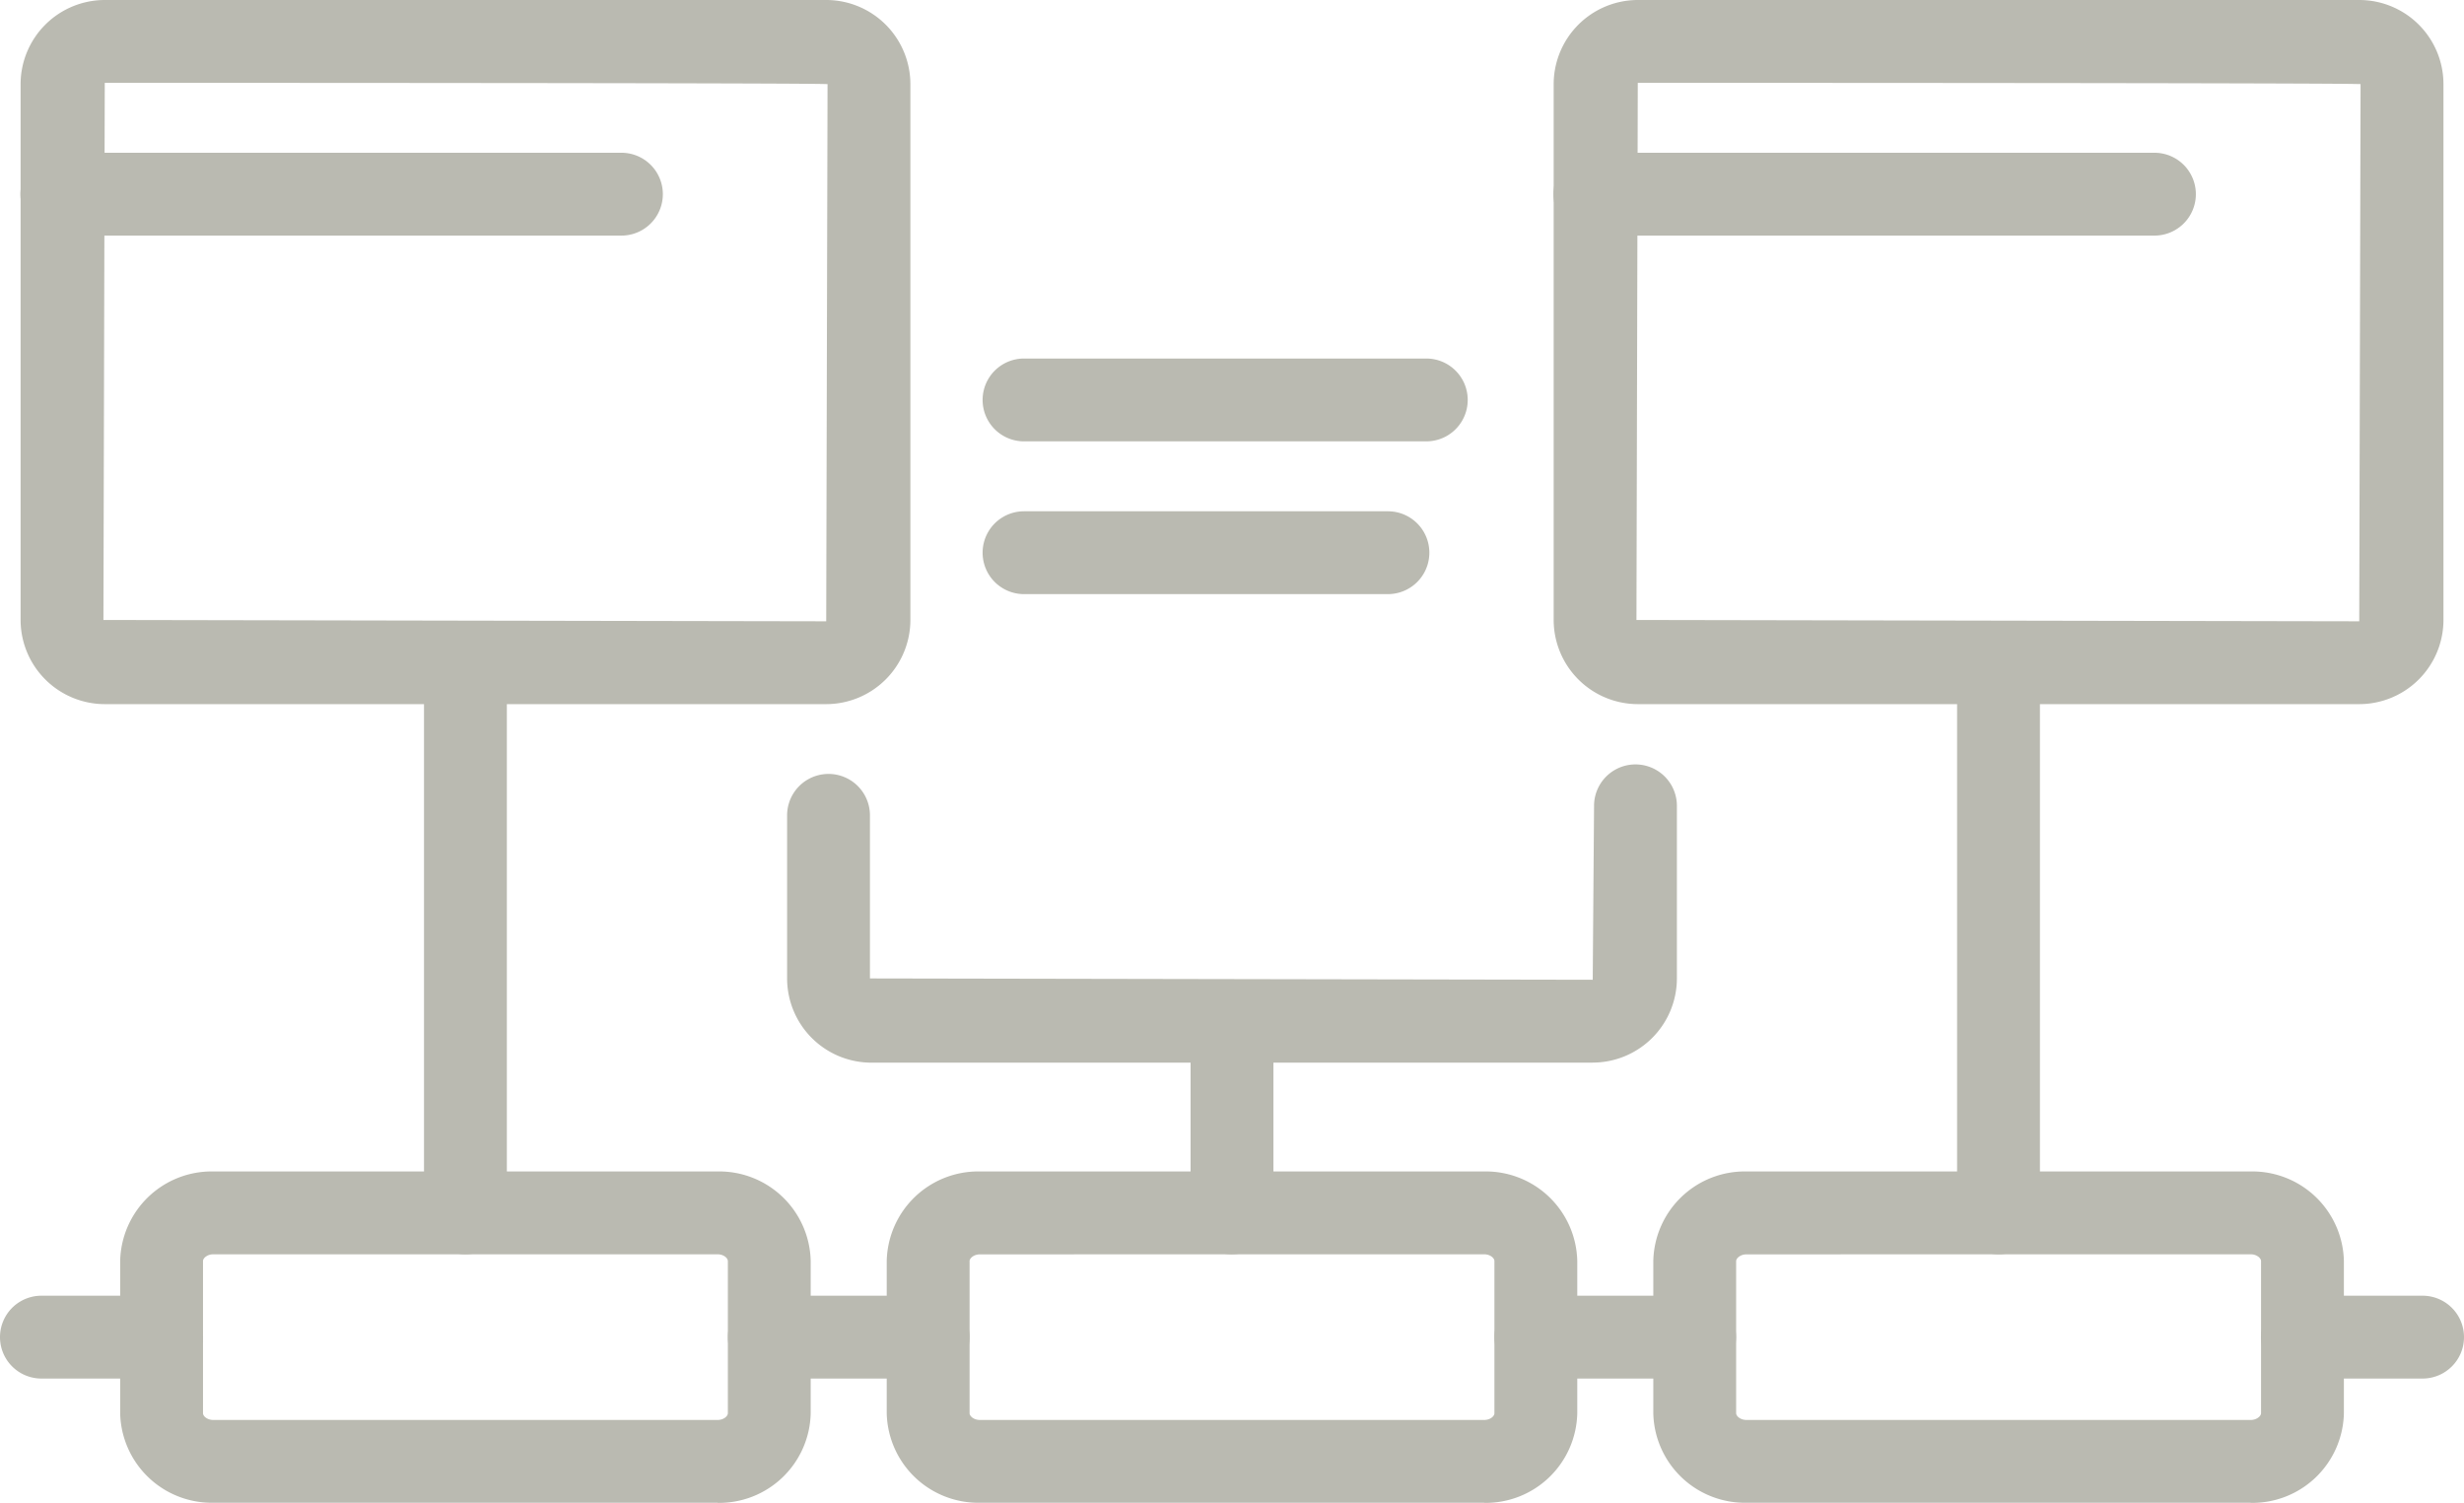
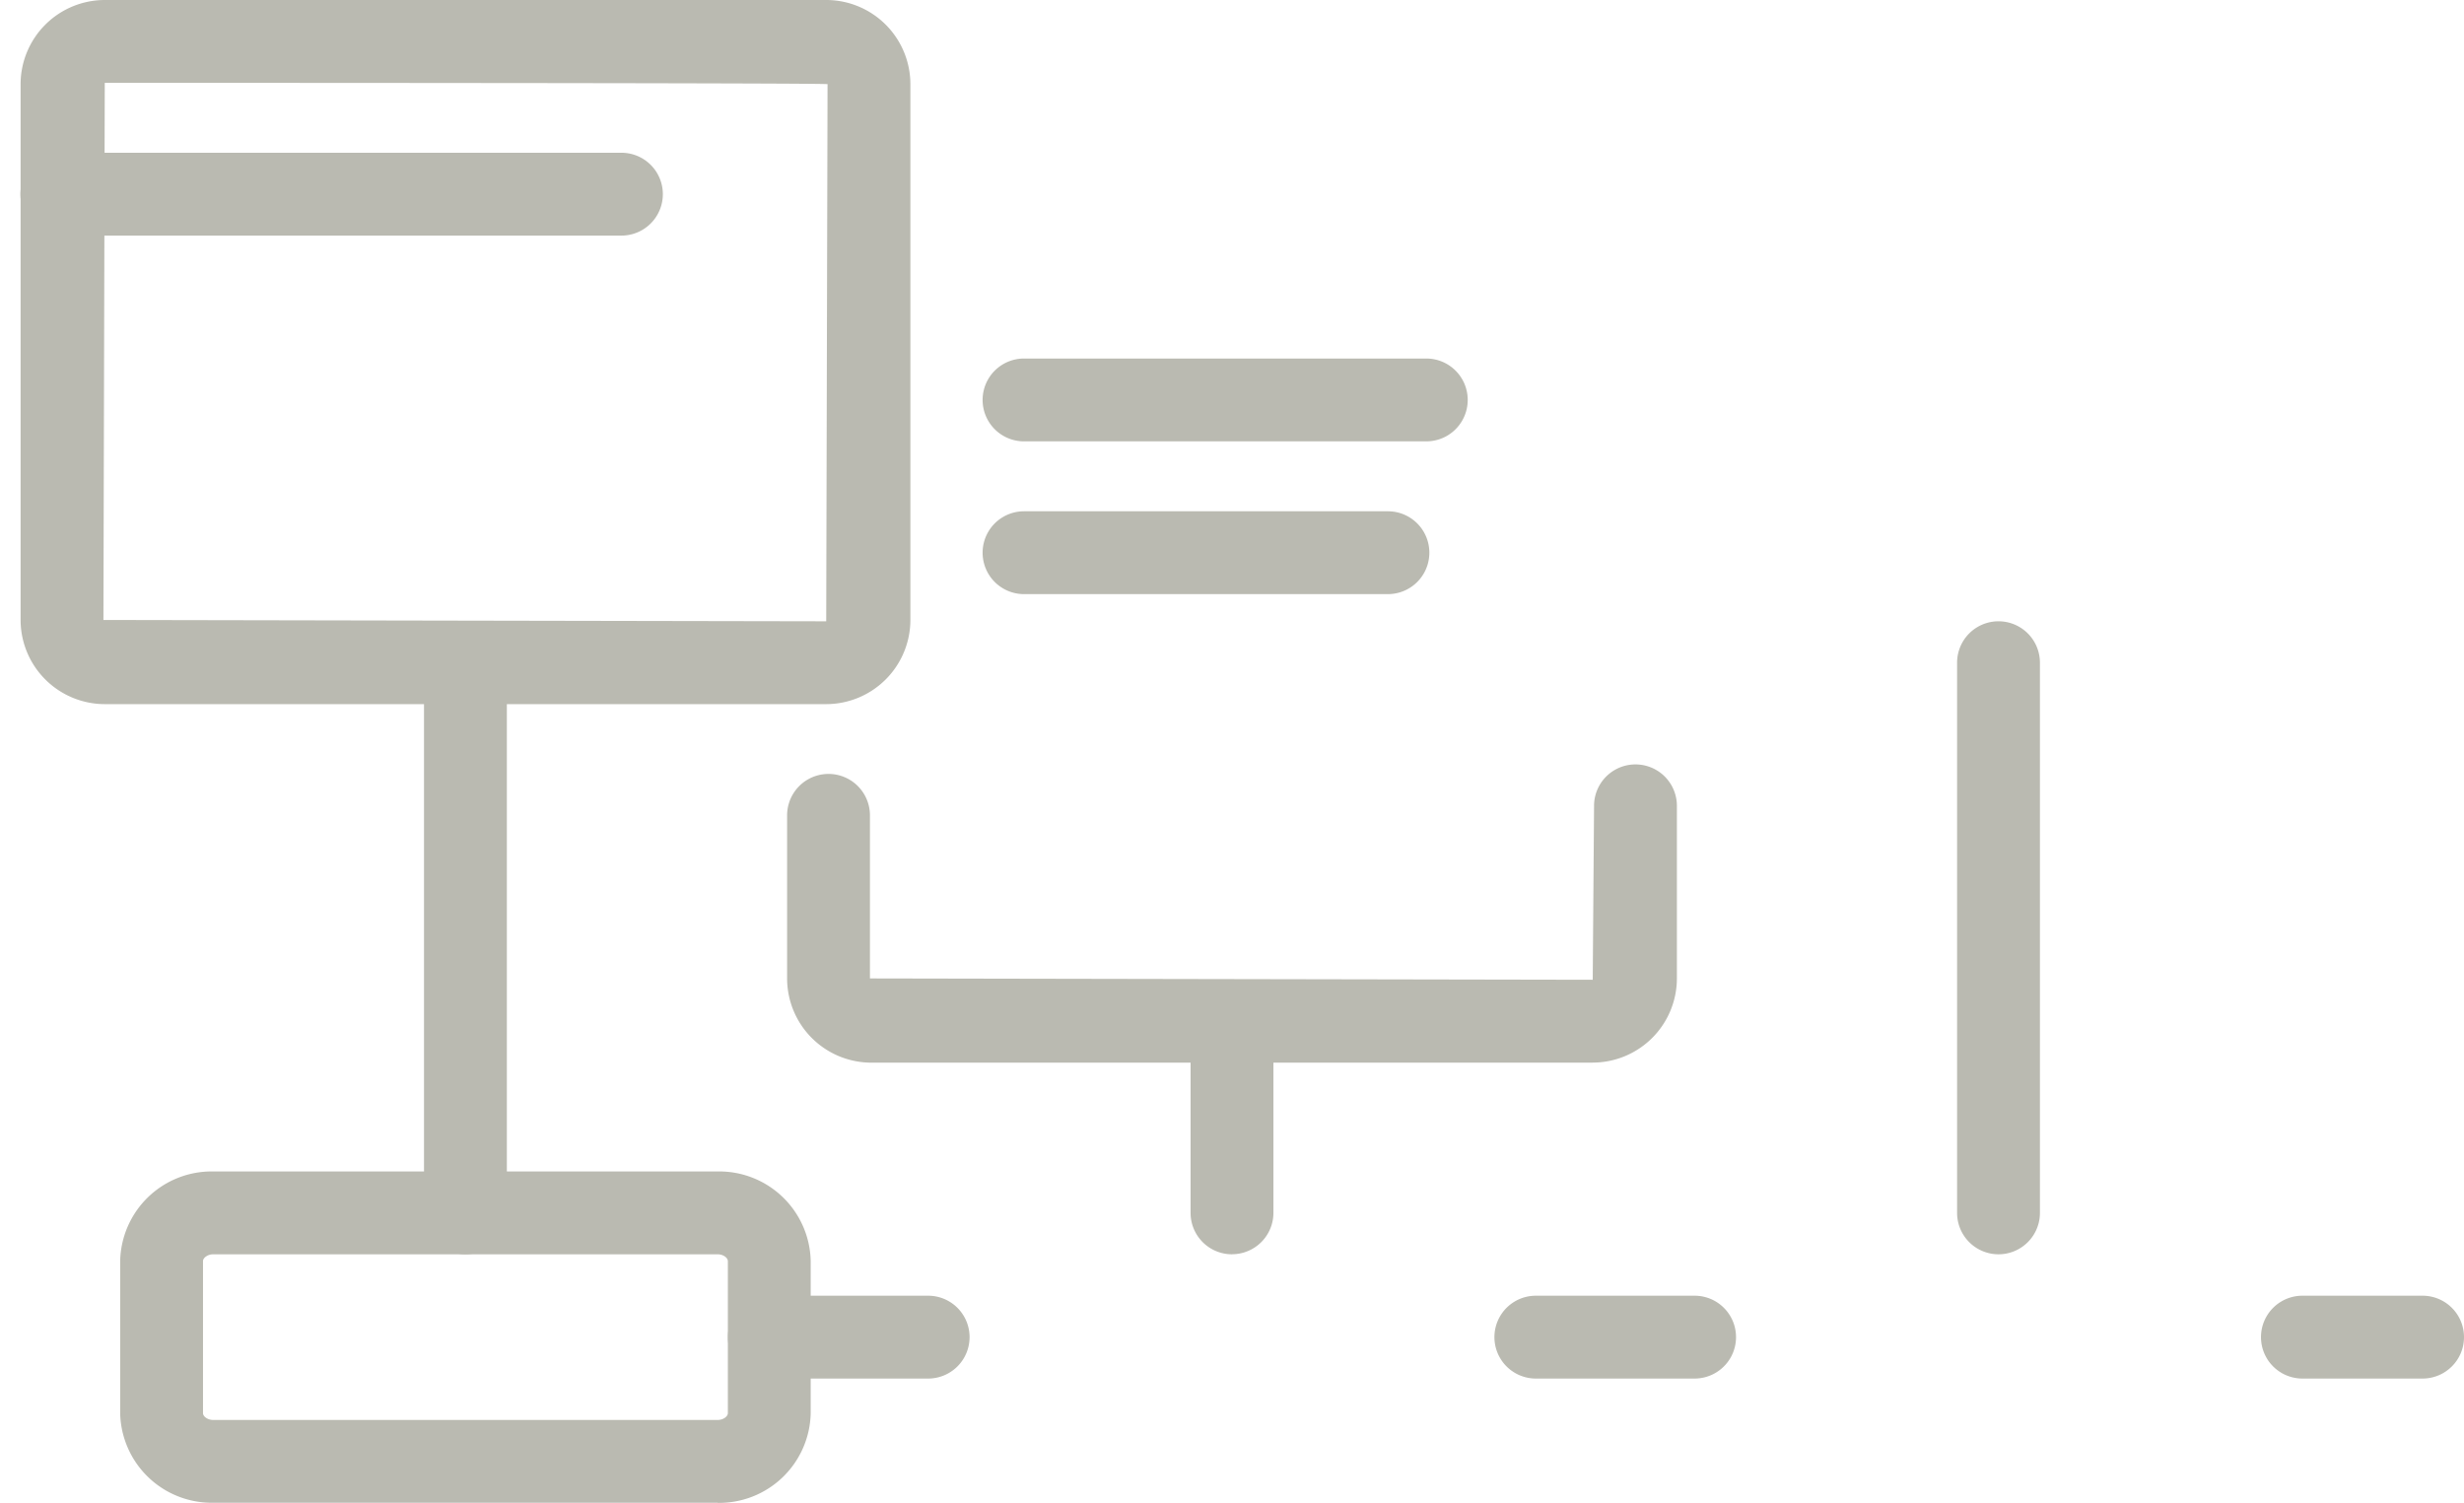
<svg xmlns="http://www.w3.org/2000/svg" width="42.712" height="26.05" viewBox="0 0 42.712 26.05">
  <defs>
    <clipPath id="clip-path">
      <rect id="Rectangle_4211" data-name="Rectangle 4211" width="42.712" height="26.05" fill="#babab1" />
    </clipPath>
  </defs>
  <g id="Group_3129" data-name="Group 3129" transform="translate(0 0)">
    <g id="Group_3128" data-name="Group 3128" transform="translate(0 0)" clip-path="url(#clip-path)">
      <path id="Path_4624" data-name="Path 4624" d="M12.929,30.852H4.193A1.588,1.588,0,0,1,2.576,29.3V26.662a1.587,1.587,0,0,1,1.617-1.553h8.736a1.587,1.587,0,0,1,1.617,1.553V29.3a1.588,1.588,0,0,1-1.617,1.554M4.193,26.545c-.112,0-.181.069-.181.117V29.3c0,.049.069.117.181.117h8.736c.112,0,.181-.068.181-.117V26.662c0-.049-.069-.117-.181-.117Z" transform="translate(-0.493 -4.802)" fill="#babab1" />
-       <path id="Path_4625" data-name="Path 4625" d="M29.36,30.852H20.623A1.588,1.588,0,0,1,19.006,29.3V26.662a1.587,1.587,0,0,1,1.617-1.553H29.36a1.587,1.587,0,0,1,1.616,1.553V29.3a1.588,1.588,0,0,1-1.616,1.554m-8.737-4.308c-.111,0-.181.07-.181.117V29.3c0,.048.07.117.181.117H29.36c.112,0,.18-.068.18-.117V26.662c0-.049-.069-.117-.18-.117Z" transform="translate(-3.635 -4.802)" fill="#babab1" />
-       <path id="Path_4626" data-name="Path 4626" d="M45.789,30.852H37.052A1.588,1.588,0,0,1,35.435,29.3V26.662a1.587,1.587,0,0,1,1.617-1.553h8.737a1.588,1.588,0,0,1,1.617,1.553V29.3a1.588,1.588,0,0,1-1.617,1.554m-8.737-4.308c-.111,0-.181.07-.181.117V29.3c0,.048.07.117.181.117h8.737c.11,0,.181-.07.181-.117V26.662c0-.048-.071-.117-.181-.117Z" transform="translate(-6.776 -4.802)" fill="#babab1" />
      <path id="Path_4627" data-name="Path 4627" d="M19.072,29.208H16.319a.718.718,0,1,1,0-1.436h2.753a.718.718,0,1,1,0,1.436" transform="translate(-2.983 -5.311)" fill="#babab1" />
      <path id="Path_4628" data-name="Path 4628" d="M35.5,29.208H32.748a.718.718,0,1,1,0-1.436H35.5a.718.718,0,1,1,0,1.436" transform="translate(-6.125 -5.311)" fill="#babab1" />
      <path id="Path_4629" data-name="Path 4629" d="M51.262,29.208H49.178a.718.718,0,0,1,0-1.436h2.083a.718.718,0,1,1,0,1.436" transform="translate(-9.267 -5.311)" fill="#babab1" />
-       <path id="Path_4630" data-name="Path 4630" d="M2.8,29.208H.718a.718.718,0,1,1,0-1.436H2.8a.718.718,0,1,1,0,1.436" transform="translate(0 -5.311)" fill="#babab1" />
      <path id="Path_4631" data-name="Path 4631" d="M9.806,24.289a.718.718,0,0,1-.718-.718V14.034a.718.718,0,1,1,1.436,0v9.537a.718.718,0,0,1-.718.718" transform="translate(-1.738 -2.546)" fill="#babab1" />
      <path id="Path_4632" data-name="Path 4632" d="M42.665,24.289a.718.718,0,0,1-.718-.718V14.034a.718.718,0,1,1,1.436,0v9.537a.718.718,0,0,1-.718.718" transform="translate(-8.022 -2.546)" fill="#babab1" />
      <path id="Path_4633" data-name="Path 4633" d="M26.236,25.759a.718.718,0,0,1-.718-.718V21.718a.718.718,0,0,1,1.436,0v3.322a.718.718,0,0,1-.718.718" transform="translate(-4.88 -4.016)" fill="#babab1" />
      <path id="Path_4634" data-name="Path 4634" d="M30.836,21.554H18.329a1.461,1.461,0,0,1-1.459-1.459V17.267a.718.718,0,1,1,1.436,0v2.827l12.529.023.023-3.015a.718.718,0,1,1,1.436,0v2.992a1.461,1.461,0,0,1-1.459,1.459" transform="translate(-3.226 -3.133)" fill="#babab1" />
      <path id="Path_4635" data-name="Path 4635" d="M28.751,9.12H21.778a.718.718,0,1,1,0-1.436h6.973a.718.718,0,1,1,0,1.436" transform="translate(-4.027 -1.469)" fill="#babab1" />
      <path id="Path_4636" data-name="Path 4636" d="M28.086,12.394H21.778a.718.718,0,1,1,0-1.436h6.308a.718.718,0,1,1,0,1.436" transform="translate(-4.027 -2.095)" fill="#babab1" />
-       <path id="Path_4637" data-name="Path 4637" d="M47.265,12.206H34.758A1.461,1.461,0,0,1,33.3,10.747V1.459A1.461,1.461,0,0,1,34.758,0H47.265a1.46,1.46,0,0,1,1.459,1.459v9.288a1.461,1.461,0,0,1-1.459,1.459M34.758,1.436l-.023,9.311,12.529.023.023-9.311c-.023-.023-12.53-.023-12.53-.023" transform="translate(-6.368 0)" fill="#babab1" />
-       <path id="Path_4638" data-name="Path 4638" d="M43.714,4.71h-9.7a.718.718,0,1,1,0-1.436h9.7a.718.718,0,1,1,0,1.436" transform="translate(-6.368 -0.626)" fill="#babab1" />
      <path id="Path_4639" data-name="Path 4639" d="M14.406,12.206H1.9A1.461,1.461,0,0,1,.441,10.747V1.459A1.461,1.461,0,0,1,1.9,0H14.406a1.46,1.46,0,0,1,1.459,1.459v9.288a1.461,1.461,0,0,1-1.459,1.459M1.9,1.436l-.023,9.311,12.529.023.023-9.311C14.406,1.436,1.9,1.436,1.9,1.436" transform="translate(-0.084 0)" fill="#babab1" />
      <path id="Path_4640" data-name="Path 4640" d="M10.856,4.71h-9.7a.718.718,0,1,1,0-1.436h9.7a.718.718,0,1,1,0,1.436" transform="translate(-0.084 -0.626)" fill="#babab1" />
    </g>
  </g>
</svg>